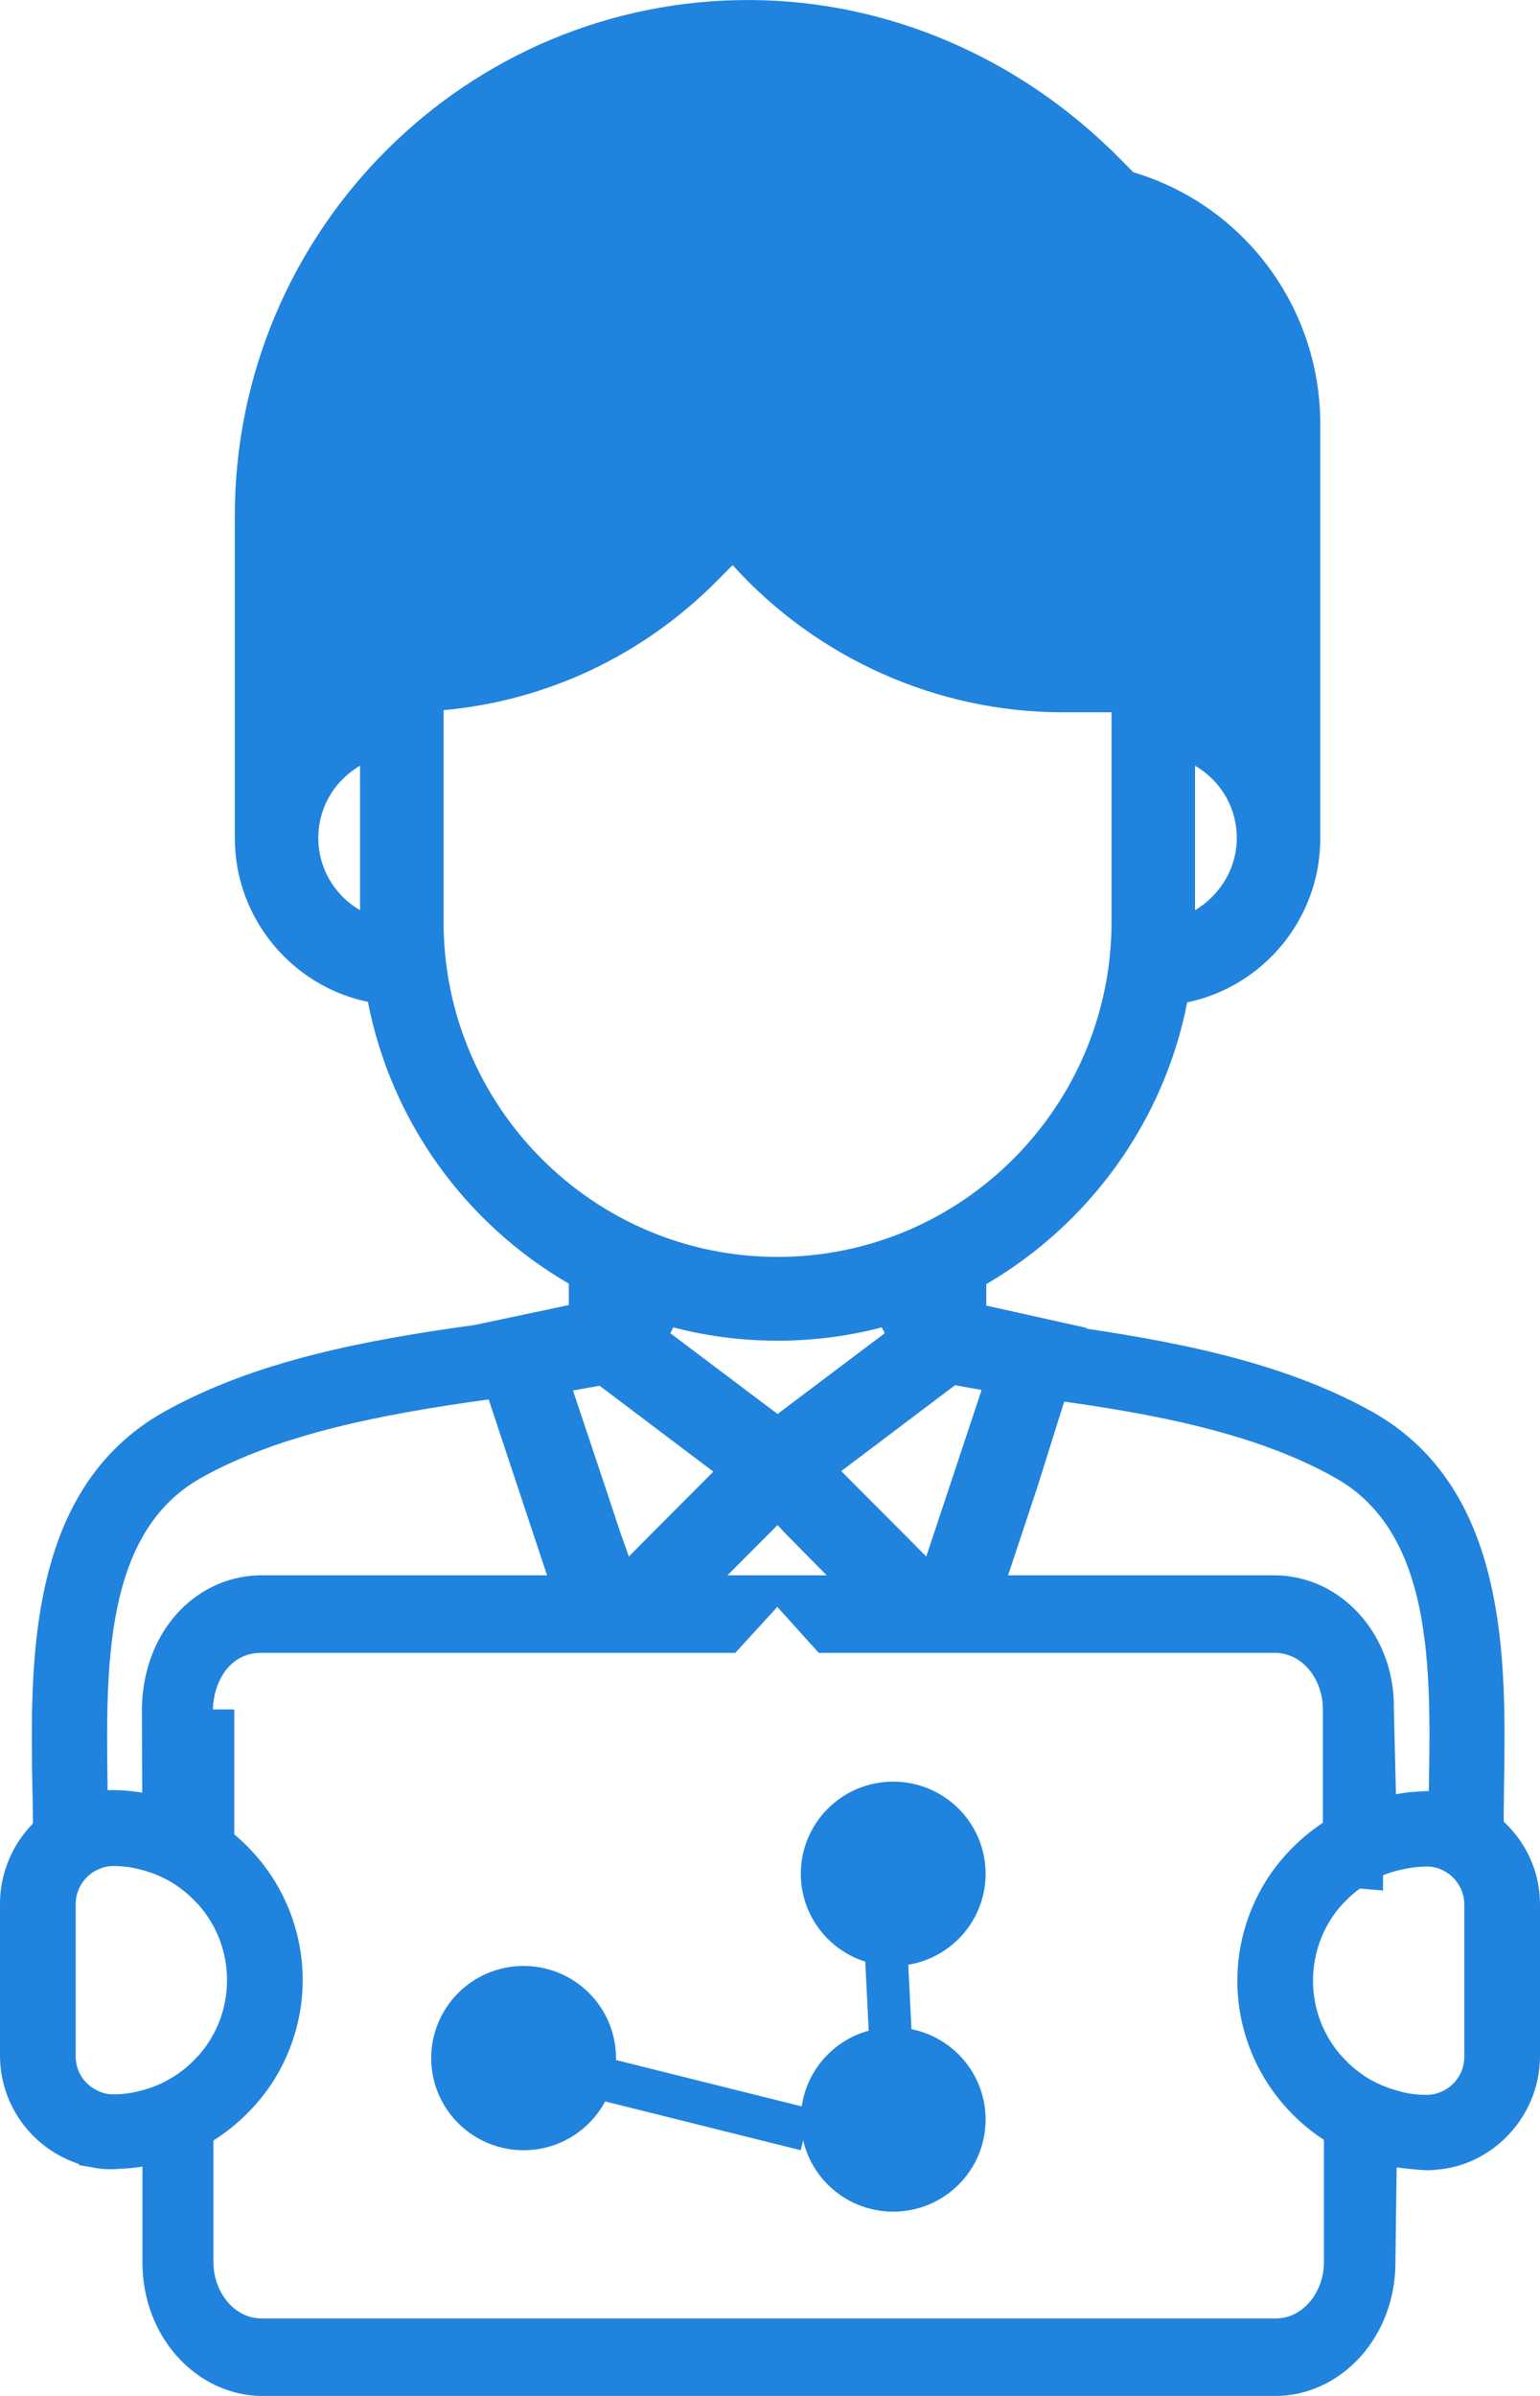
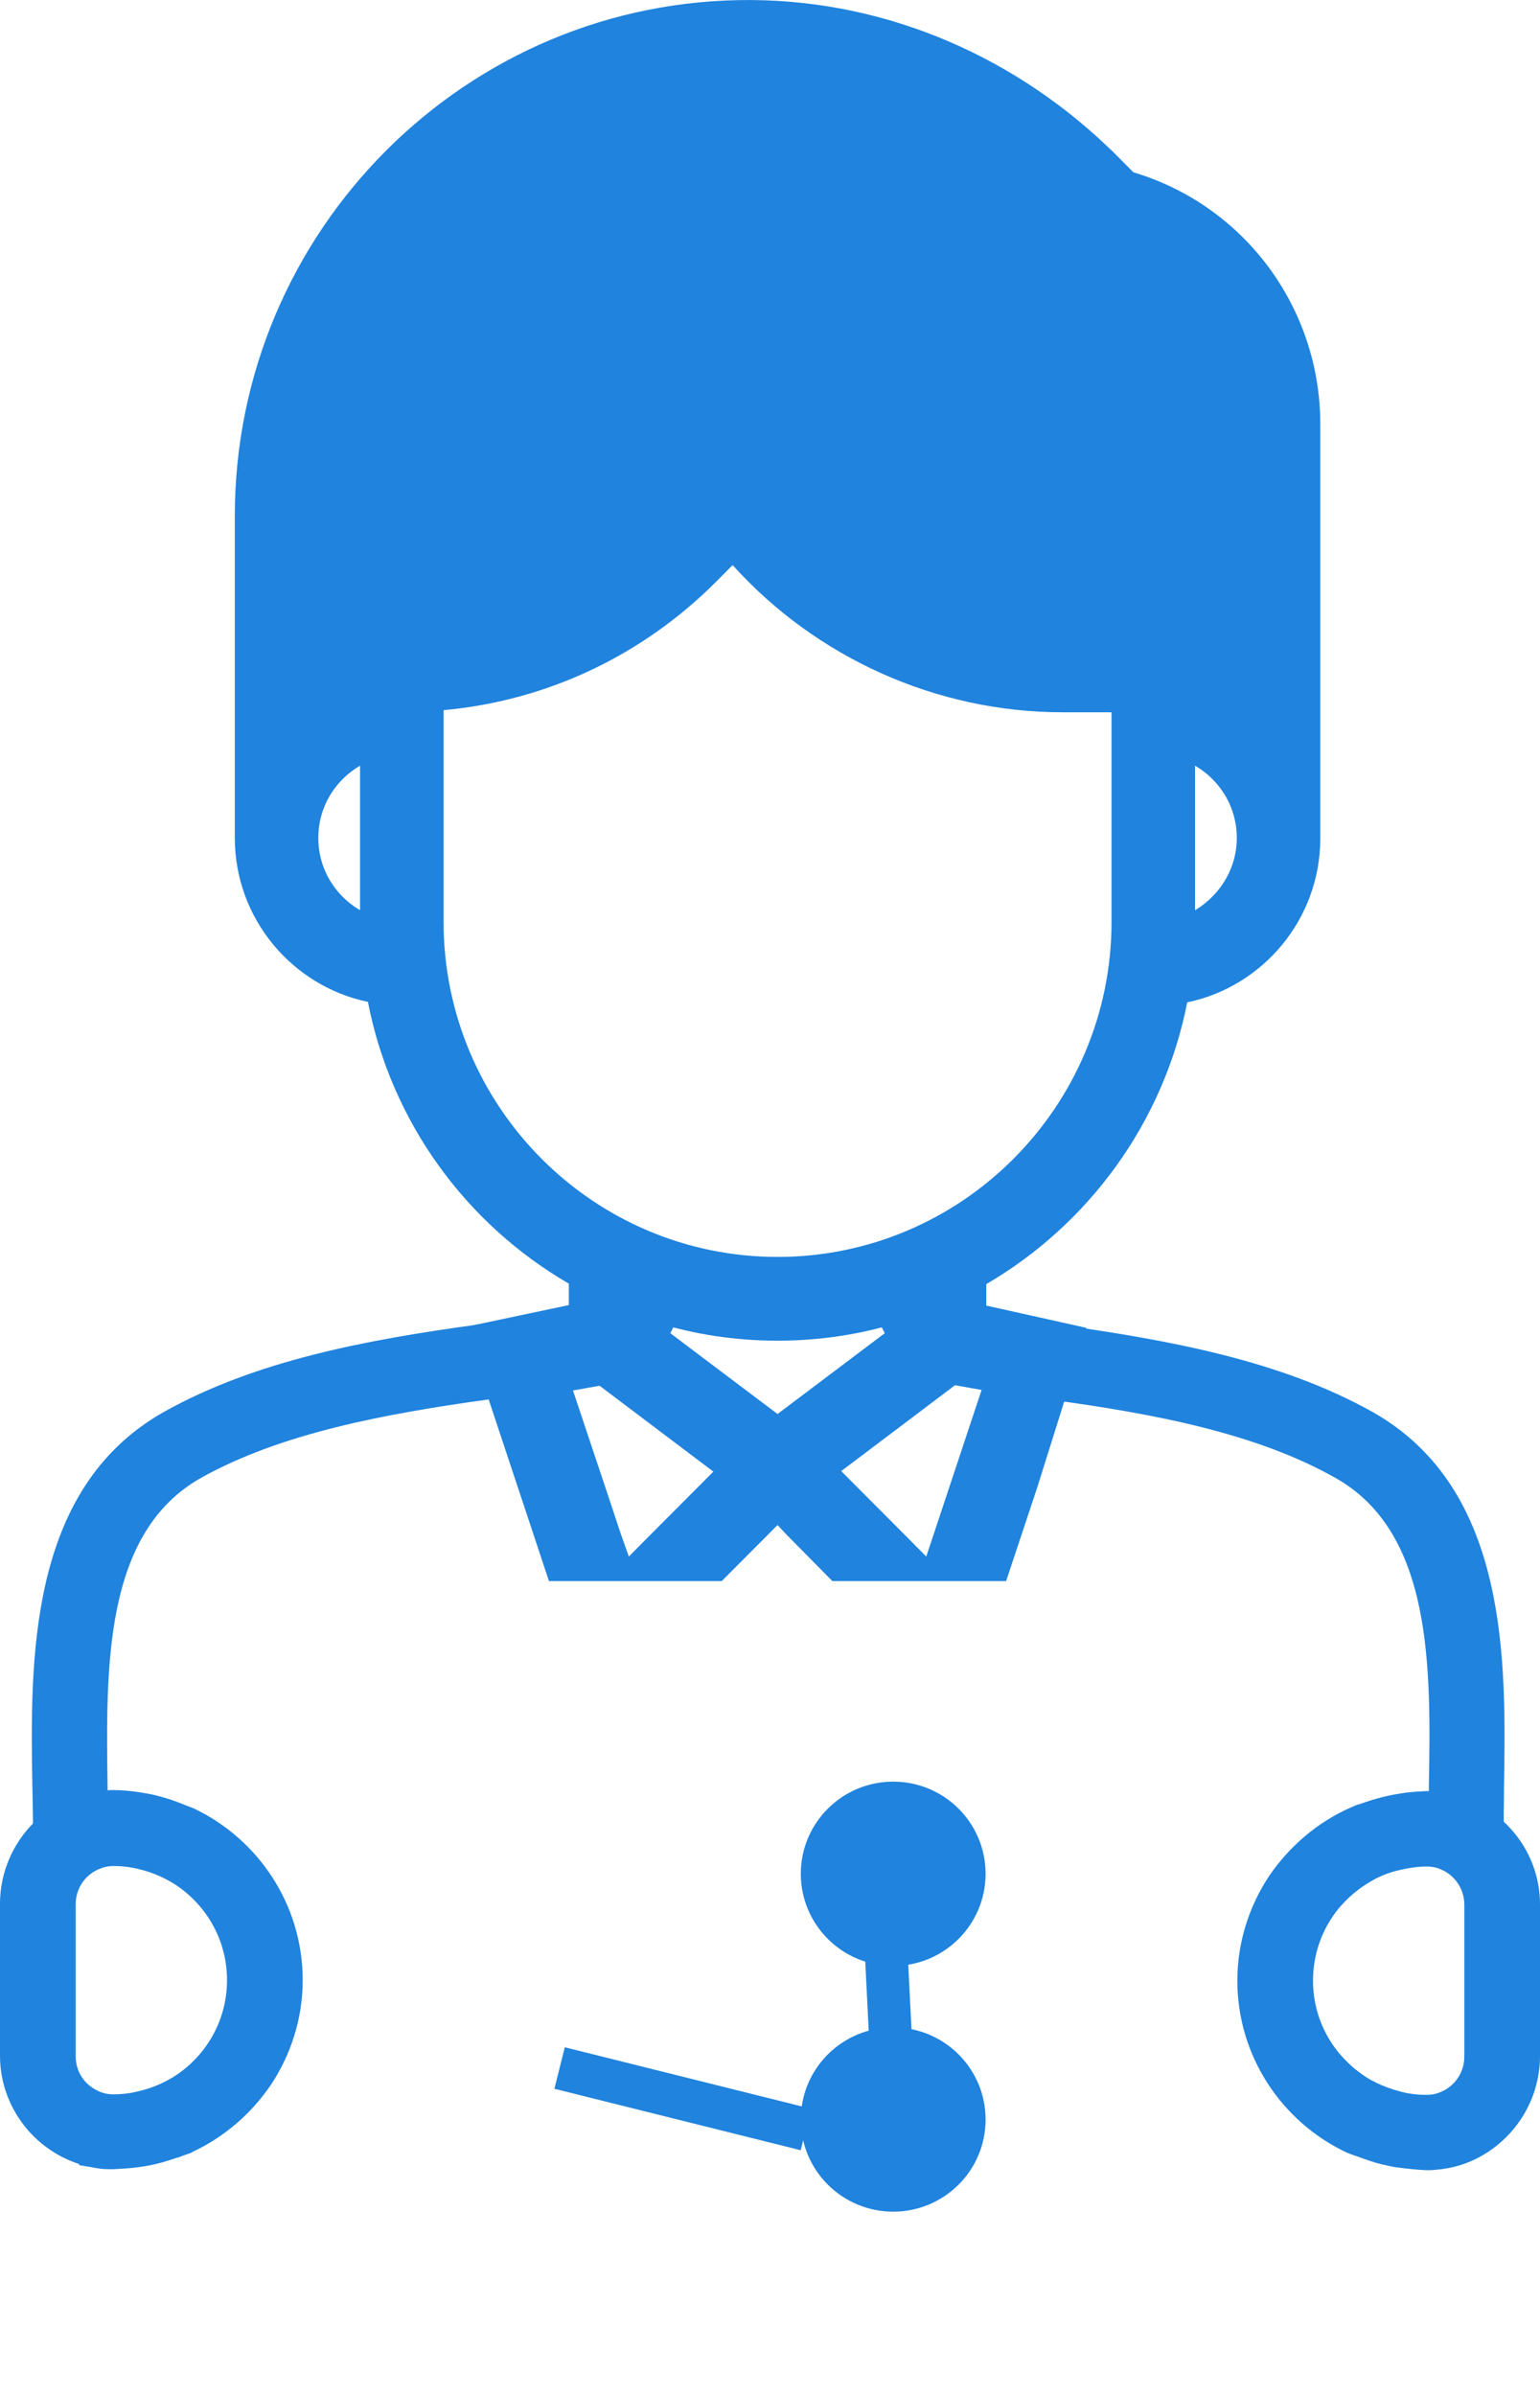
<svg xmlns="http://www.w3.org/2000/svg" class="icon-aktivnosti" width="36" height="56" viewBox="0 0 36 56" fill="none">
  <g clip-path="url(#clip0)">
    <path d="M8.917 15.189H9.393C11.771 15.189 14.021 14.255 15.713 12.557L17.245 11.02L17.679 11.598L8.917 15.189ZM8.917 15.189V15.803V16.193L8.539 16.288C8.253 16.36 7.965 16.486 7.686 16.643L6.941 17.062V16.207V12.058C6.941 6.214 11.677 1.459 17.506 1.459C20.322 1.459 22.987 2.565 24.972 4.569C24.973 4.569 24.973 4.569 24.973 4.57L25.738 5.337L25.856 5.365L25.861 5.367L25.861 5.367C27.951 5.887 29.412 7.765 29.412 9.916V16.219V17.074L28.667 16.655C28.388 16.498 28.1 16.372 27.814 16.3L27.436 16.206V15.816V15.189H24.837C22.032 15.189 19.359 13.841 17.679 11.599L8.917 15.189ZM11.886 32.518C11.922 32.326 11.933 32.132 11.91 31.933C11.887 31.728 11.83 31.533 11.743 31.343L13.4 30.993L13.797 30.91V30.504V30.002V29.714L13.548 29.57C11.266 28.245 9.612 25.991 9.091 23.321L9.027 22.995L8.702 22.927C7.16 22.607 5.989 21.229 5.989 19.585V12.058C5.989 5.661 11.195 0.454 17.575 0.501C20.645 0.524 23.559 1.801 25.752 3.99C25.753 3.99 25.753 3.99 25.753 3.99L26.142 4.381L26.232 4.471L26.354 4.507C28.727 5.215 30.364 7.406 30.364 9.916V19.598C30.364 21.241 29.193 22.619 27.651 22.939L27.326 23.007L27.262 23.333C26.742 25.991 25.075 28.258 22.804 29.582L22.556 29.727V30.014V30.516V30.918L22.948 31.004L24.725 31.399C24.627 31.655 24.577 31.912 24.573 32.169L24.54 32.164L24.409 32.582L23.776 34.598L23.159 36.455H22.155L22.299 36.023L22.665 34.921L23.421 32.645L23.603 32.096L23.034 31.995L22.411 31.884L22.197 31.846L22.023 31.978L19.364 33.985L18.906 34.331L19.311 34.737L19.689 35.117L20.787 36.218L21.022 36.455H19.667L18.732 35.507L18.541 35.303L18.187 34.926L17.822 35.292L17.615 35.5L16.664 36.455H15.331L15.566 36.218L16.664 35.117L17.03 34.749L17.435 34.343L16.977 33.997L14.318 31.99L14.144 31.859L13.929 31.897L13.307 32.007L12.736 32.108L12.92 32.658L13.676 34.921L13.677 34.922L14.042 36.023L14.042 36.023L14.046 36.033L14.196 36.455H13.194L12.942 35.695L12.576 34.594L11.893 32.537L11.886 32.518ZM27.436 21.275V22.156L28.192 21.704C28.902 21.279 29.412 20.5 29.412 19.585C29.412 18.676 28.919 17.892 28.189 17.465L27.436 17.024V17.896V21.275ZM8.165 21.706L8.917 22.147V21.275V17.896V17.024L8.165 17.465C7.434 17.892 6.941 18.676 6.941 19.585C6.941 20.495 7.434 21.279 8.165 21.706ZM10.323 16.101L9.869 16.142V16.599V21.544C9.869 26.139 13.592 29.878 18.177 29.878C22.761 29.878 26.484 26.139 26.484 21.544V16.648V16.148H25.984H24.837C22.041 16.148 19.357 14.936 17.499 12.874L17.146 12.482L16.773 12.855L16.395 13.235C14.745 14.891 12.621 15.891 10.323 16.101ZM17.876 33.449L18.177 33.676L18.477 33.449L21.32 31.307L20.87 30.431C20.016 30.697 19.115 30.836 18.177 30.836C17.238 30.836 16.337 30.697 15.483 30.431L15.033 31.307L17.876 33.449Z" fill="#2083DE" stroke="#2083DE" />
-     <path d="M4.976 43.584V39.954V43.584ZM4.976 43.584C4.948 43.57 4.92 43.558 4.892 43.547L4.976 43.584ZM31.552 49.915C31.712 50.15 31.966 50.228 32.154 50.243L32.12 52.873H32.12V52.88C32.12 54.381 31.039 55.501 29.814 55.501H6.135C4.911 55.501 3.83 54.381 3.83 52.88V49.846C3.847 49.845 3.864 49.844 3.88 49.842L3.896 49.841C3.927 49.839 3.952 49.837 3.972 49.836C3.994 49.834 4.001 49.834 4 49.834C4.173 49.834 4.33 49.757 4.435 49.629C4.456 49.603 4.474 49.578 4.489 49.552V52.88C4.489 53.809 5.161 54.69 6.123 54.69H29.814C30.777 54.69 31.449 53.809 31.449 52.88V49.678C31.466 49.757 31.499 49.837 31.552 49.915ZM30.127 37.349L30.127 37.349L30.136 37.35C31.215 37.526 32.105 38.582 32.084 39.934L32.083 39.944L32.084 39.954L32.143 42.377C31.967 42.428 31.823 42.536 31.716 42.676C31.689 42.685 31.662 42.696 31.636 42.71C31.54 42.762 31.481 42.832 31.448 42.88C31.439 42.893 31.431 42.906 31.424 42.919V39.942C31.424 39.016 30.768 38.132 29.79 38.132H19.362L18.694 37.391L18.63 37.32H29.802C29.919 37.32 30.023 37.33 30.127 37.349ZM31.831 43.548C31.831 43.523 31.831 43.497 31.831 43.473L31.564 43.528C31.604 43.565 31.68 43.62 31.791 43.641C31.804 43.643 31.817 43.645 31.83 43.646C31.83 43.614 31.831 43.581 31.831 43.548ZM16.968 38.132H6.111C5.114 38.132 4.507 38.974 4.477 39.938L4.476 39.946V39.954V43.049C4.441 43.015 4.398 42.978 4.349 42.945C4.29 42.906 4.166 42.834 4 42.834C4 42.834 3.997 42.834 3.99 42.834L3.966 42.833C3.945 42.832 3.919 42.83 3.889 42.828C3.883 42.828 3.878 42.827 3.872 42.827C3.858 42.826 3.843 42.825 3.828 42.824L3.817 39.922C3.852 38.401 4.844 37.363 6.046 37.32H6.046H6.047H6.047H6.047H6.047H6.047H6.048H6.048H6.048H6.048H6.048H6.049H6.049H6.049H6.049H6.049H6.05H6.05H6.05H6.05H6.05H6.051H6.051H6.051H6.051H6.051H6.052H6.052H6.052H6.052H6.052H6.053H6.053H6.053H6.053H6.053H6.054H6.054H6.054H6.054H6.054H6.055H6.055H6.055H6.055H6.055H6.055H6.056H6.056H6.056H6.056H6.056H6.057H6.057H6.057H6.057H6.057H6.058H6.058H6.058H6.058H6.058H6.059H6.059H6.059H6.059H6.059H6.059H6.06H6.06H6.06H6.06H6.06H6.061H6.061H6.061H6.061H6.061H6.062H6.062H6.062H6.062H6.062H6.062H6.063H6.063H6.063H6.063H6.063H6.064H6.064H6.064H6.064H6.064H6.064H6.065H6.065H6.065H6.065H6.065H6.066H6.066H6.066H6.066H6.066H6.066H6.067H6.067H6.067H6.067H6.067H6.068H6.068H6.068H6.068H6.068H6.068H6.069H6.069H6.069H6.069H6.069H6.069H6.07H6.07H6.07H6.07H6.07H6.071H6.071H6.071H6.071H6.071H6.071H6.072H6.072H6.072H6.072H6.072H6.072H6.073H6.073H6.073H6.073H6.073H6.073H6.074H6.074H6.074H6.074H6.074H6.074H6.075H6.075H6.075H6.075H6.075H6.076H6.076H6.076H6.076H6.076H6.076H6.077H6.077H6.077H6.077H6.077H6.077H6.078H6.078H6.078H6.078H6.078H6.078H6.079H6.079H6.079H6.079H6.079H6.079H6.08H6.08H6.08H6.08H6.08H6.08H6.081H6.081H6.081H6.081H6.081H6.081H6.082H6.082H6.082H6.082H6.082H6.082H6.082H6.083H6.083H6.083H6.083H6.083H6.083H6.084H6.084H6.084H6.084H6.084H6.084H6.085H6.085H6.085H6.085H6.085H6.085H6.086H6.086H6.086H6.086H6.086H6.086H6.087H6.087H6.087H6.087H6.087H6.087H6.087H6.088H6.088H6.088H6.088H6.088H6.088H6.089H6.089H6.089H6.089H6.089H6.089H6.09H6.09H6.09H6.09H6.09H6.09H6.09H6.091H6.091H6.091H6.091H6.091H6.091H6.092H6.092H6.092H6.092H6.092H6.092H6.093H6.093H6.093H6.093H6.093H6.093H6.093H6.094H6.094H6.094H6.094H6.094H6.094H6.095H6.095H6.095H6.095H6.095H6.095H6.095H6.096H6.096H6.096H6.096H6.096H6.096H6.096H6.097H6.097H6.097H6.097H6.097H6.097H6.098H6.098H6.098H6.098H6.098H6.098H6.098H6.099H6.099H6.099H6.099H6.099H6.099H6.1H6.1H6.1H6.1H6.1H6.1H6.1H6.101H6.101H6.101H6.101H6.101H6.101H6.101H6.102H6.102H6.102H6.102H6.102H6.102H6.103H6.103H6.103H6.103H6.103H6.103H6.103H6.104H6.104H6.104H6.104H6.104H6.104H6.104H6.105H6.105H6.105H6.105H6.105H6.105H6.105H6.106H6.106H6.106H6.106H6.106H6.106H6.106H6.107H6.107H6.107H6.107H6.107H6.107H6.108H6.108H6.108H6.108H6.108H6.108H6.108H6.109H6.109H6.109H6.109H6.109H6.109H6.109H6.11H6.11H6.11H6.11H6.11H6.11H6.11H6.111H6.111H6.111H6.111H6.111H6.111H6.111H6.112H6.112H6.112H6.112H6.112H6.112H6.112H6.113H6.113H6.113H6.113H6.113H6.113H6.113H6.114H6.114H6.114H6.114H6.114H6.114H6.114H6.115H6.115H6.115H6.115H6.115H6.115H6.115H6.116H6.116H6.116H6.116H6.116H6.116H6.116H6.117H6.117H6.117H6.117H6.117H6.117H6.117H6.118H6.118H6.118H6.118H6.118H6.118H6.118H6.119H6.119H6.119H6.119H6.119H6.119H6.119H6.12H6.12H6.12H6.12H6.12H6.12H6.12H6.121H6.121H6.121H6.121H6.121H6.121H6.122H6.122H6.122H6.122H6.122H6.122H6.122H6.122H6.123H6.123H6.123H6.123H6.123H17.711L17.649 37.388L16.968 38.132Z" fill="#2083DE" stroke="#2083DE" />
-     <path d="M4.546 48.811L4.547 48.81C4.669 48.718 4.785 48.617 4.892 48.508V49.013H4.241C4.347 48.952 4.449 48.884 4.546 48.811ZM4.892 43.77V44.056C4.791 43.954 4.684 43.858 4.57 43.77H4.892Z" fill="#2083DE" stroke="#2083DE" />
    <path d="M4.059 42.621L4.059 42.621L4.069 42.625C4.112 42.641 4.153 42.658 4.199 42.676L4.201 42.677C4.24 42.693 4.283 42.71 4.33 42.727C5.654 43.362 6.576 44.716 6.576 46.282C6.576 47.083 6.328 47.831 5.917 48.451C5.499 49.063 4.926 49.555 4.252 49.86C4.17 49.883 4.097 49.915 4.069 49.927C4.068 49.927 4.067 49.927 4.067 49.928C3.761 50.034 3.512 50.114 3.183 50.156L3.183 50.156L3.174 50.157C3.031 50.178 2.861 50.189 2.634 50.201C2.503 50.201 2.427 50.199 2.347 50.185L2.347 50.184L2.333 50.182C1.302 50.023 0.5 49.126 0.5 48.045V44.495C0.5 43.9 0.748 43.352 1.135 42.963C1.449 42.648 1.86 42.431 2.319 42.36C2.436 42.348 2.544 42.339 2.647 42.339C2.831 42.339 3.01 42.359 3.171 42.382C3.329 42.407 3.449 42.428 3.552 42.456L3.552 42.456L3.563 42.459C3.733 42.501 3.895 42.555 4.059 42.621ZM4.546 48.812L4.547 48.811C5.313 48.231 5.807 47.315 5.807 46.282C5.807 45.25 5.313 44.334 4.547 43.754L4.546 43.753C4.198 43.491 3.794 43.303 3.363 43.201C3.129 43.143 2.894 43.114 2.647 43.114C2.423 43.114 2.212 43.175 2.033 43.265C1.572 43.496 1.269 43.974 1.269 44.507V48.057C1.269 48.603 1.572 49.064 2.023 49.295C2.207 49.395 2.422 49.451 2.647 49.451C2.894 49.451 3.129 49.421 3.363 49.363C3.794 49.262 4.198 49.074 4.546 48.812Z" fill="#2083DE" stroke="#2083DE" />
    <path d="M31.395 48.779C31.406 48.788 31.417 48.797 31.429 48.806H31.096V48.507C31.189 48.603 31.288 48.694 31.393 48.778L31.395 48.779ZM31.096 44.078V43.563H31.751C31.627 43.637 31.508 43.72 31.396 43.809C31.29 43.892 31.19 43.982 31.096 44.078Z" fill="#2083DE" stroke="#2083DE" />
    <path d="M32.784 42.418L32.794 42.417L32.805 42.415C32.942 42.387 33.119 42.376 33.364 42.363C33.44 42.364 33.531 42.373 33.634 42.384C34.682 42.526 35.5 43.432 35.5 44.507V48.057C35.5 48.652 35.253 49.2 34.865 49.589C34.535 49.921 34.112 50.145 33.636 50.204C33.53 50.216 33.45 50.225 33.365 50.225C33.144 50.214 32.944 50.191 32.773 50.169L32.761 50.167L32.748 50.166C32.68 50.16 32.636 50.15 32.569 50.134C32.531 50.126 32.486 50.115 32.423 50.102C32.275 50.067 32.134 50.017 31.957 49.953C31.93 49.944 31.902 49.934 31.873 49.923L31.873 49.923L31.865 49.921C31.794 49.897 31.741 49.879 31.68 49.853C30.351 49.22 29.425 47.864 29.425 46.294C29.425 45.494 29.672 44.746 30.084 44.125C30.506 43.507 31.087 43.011 31.77 42.707C31.782 42.703 31.794 42.698 31.803 42.694C31.817 42.688 31.832 42.682 31.841 42.678L31.843 42.678L31.866 42.668C31.867 42.667 31.868 42.667 31.868 42.667L31.87 42.666C32.183 42.557 32.44 42.472 32.784 42.418ZM31.393 48.777L31.395 48.779C31.748 49.059 32.152 49.246 32.571 49.358C32.833 49.435 33.1 49.463 33.353 49.463C33.546 49.463 33.724 49.423 33.894 49.348C34.392 49.134 34.731 48.637 34.731 48.069V44.52C34.731 43.956 34.397 43.461 33.904 43.245C33.727 43.16 33.531 43.126 33.353 43.126C33.081 43.126 32.821 43.171 32.594 43.224C32.135 43.329 31.739 43.537 31.396 43.809C30.657 44.391 30.194 45.293 30.194 46.294C30.194 47.314 30.674 48.2 31.393 48.777Z" fill="#2083DE" stroke="#2083DE" />
    <path d="M4.453 34.107L4.453 34.107L4.452 34.108C3.136 34.85 2.527 36.122 2.247 37.494C1.975 38.824 1.995 40.327 2.013 41.677C2.013 41.708 2.013 41.738 2.014 41.769C2.014 41.956 2.017 42.143 2.02 42.322L2.02 42.329C2.02 42.334 2.02 42.338 2.02 42.343H1.268C1.266 42.16 1.263 41.971 1.257 41.778C1.232 40.292 1.206 38.61 1.564 37.078C1.919 35.561 2.639 34.246 4.076 33.437C6.141 32.28 8.672 31.806 11.209 31.458L11.31 32.219C8.938 32.552 6.424 33.005 4.453 34.107Z" fill="#2083DE" stroke="#2083DE" />
    <path d="M31.464 34.108C29.493 32.993 26.979 32.54 24.606 32.217L24.706 31.46C27.246 31.817 29.775 32.281 31.839 33.437C33.276 34.246 33.996 35.561 34.351 37.078C34.71 38.611 34.683 40.295 34.658 41.782L34.658 41.782V41.79C34.658 41.969 34.656 42.145 34.652 42.321L34.652 42.337C34.652 42.339 34.652 42.341 34.652 42.343H33.895C33.895 42.338 33.895 42.334 33.895 42.329L33.896 42.322C33.899 42.143 33.902 41.957 33.902 41.77L33.902 41.767C33.926 40.392 33.953 38.853 33.673 37.494C33.391 36.122 32.78 34.85 31.464 34.108Z" fill="#2083DE" stroke="#2083DE" />
-     <path d="M13.9 48.104C13.9 49.016 13.158 49.757 12.24 49.757C11.322 49.757 10.58 49.016 10.58 48.104C10.58 47.191 11.322 46.45 12.24 46.45C13.158 46.45 13.9 47.191 13.9 48.104Z" fill="#2083DE" stroke="#2083DE" />
    <path d="M22.54 49.54C22.54 50.452 21.798 51.193 20.88 51.193C19.962 51.193 19.22 50.452 19.22 49.54C19.22 48.627 19.962 47.886 20.88 47.886C21.798 47.886 22.54 48.627 22.54 49.54Z" fill="#2083DE" stroke="#2083DE" />
    <path d="M22.54 43.796C22.54 44.708 21.798 45.45 20.88 45.45C19.962 45.45 19.22 44.708 19.22 43.796C19.22 42.884 19.962 42.142 20.88 42.142C21.798 42.142 22.54 42.884 22.54 43.796Z" fill="#2083DE" stroke="#2083DE" />
    <line y1="-0.5" x2="5.936" y2="-0.5" transform="matrix(0.97 0.242 -0.243 0.97 12.96 48.821)" stroke="#2083DE" />
    <line y1="-0.5" x2="3.552" y2="-0.5" transform="matrix(0.05 0.999 -0.999 0.05 20.16 44.514)" stroke="#2083DE" />
  </g>
  <defs>
    <clipPath id="clip0">
      <rect width="36" height="56" fill="white" transform="translate(0 0.001)" />
    </clipPath>
  </defs>
</svg>